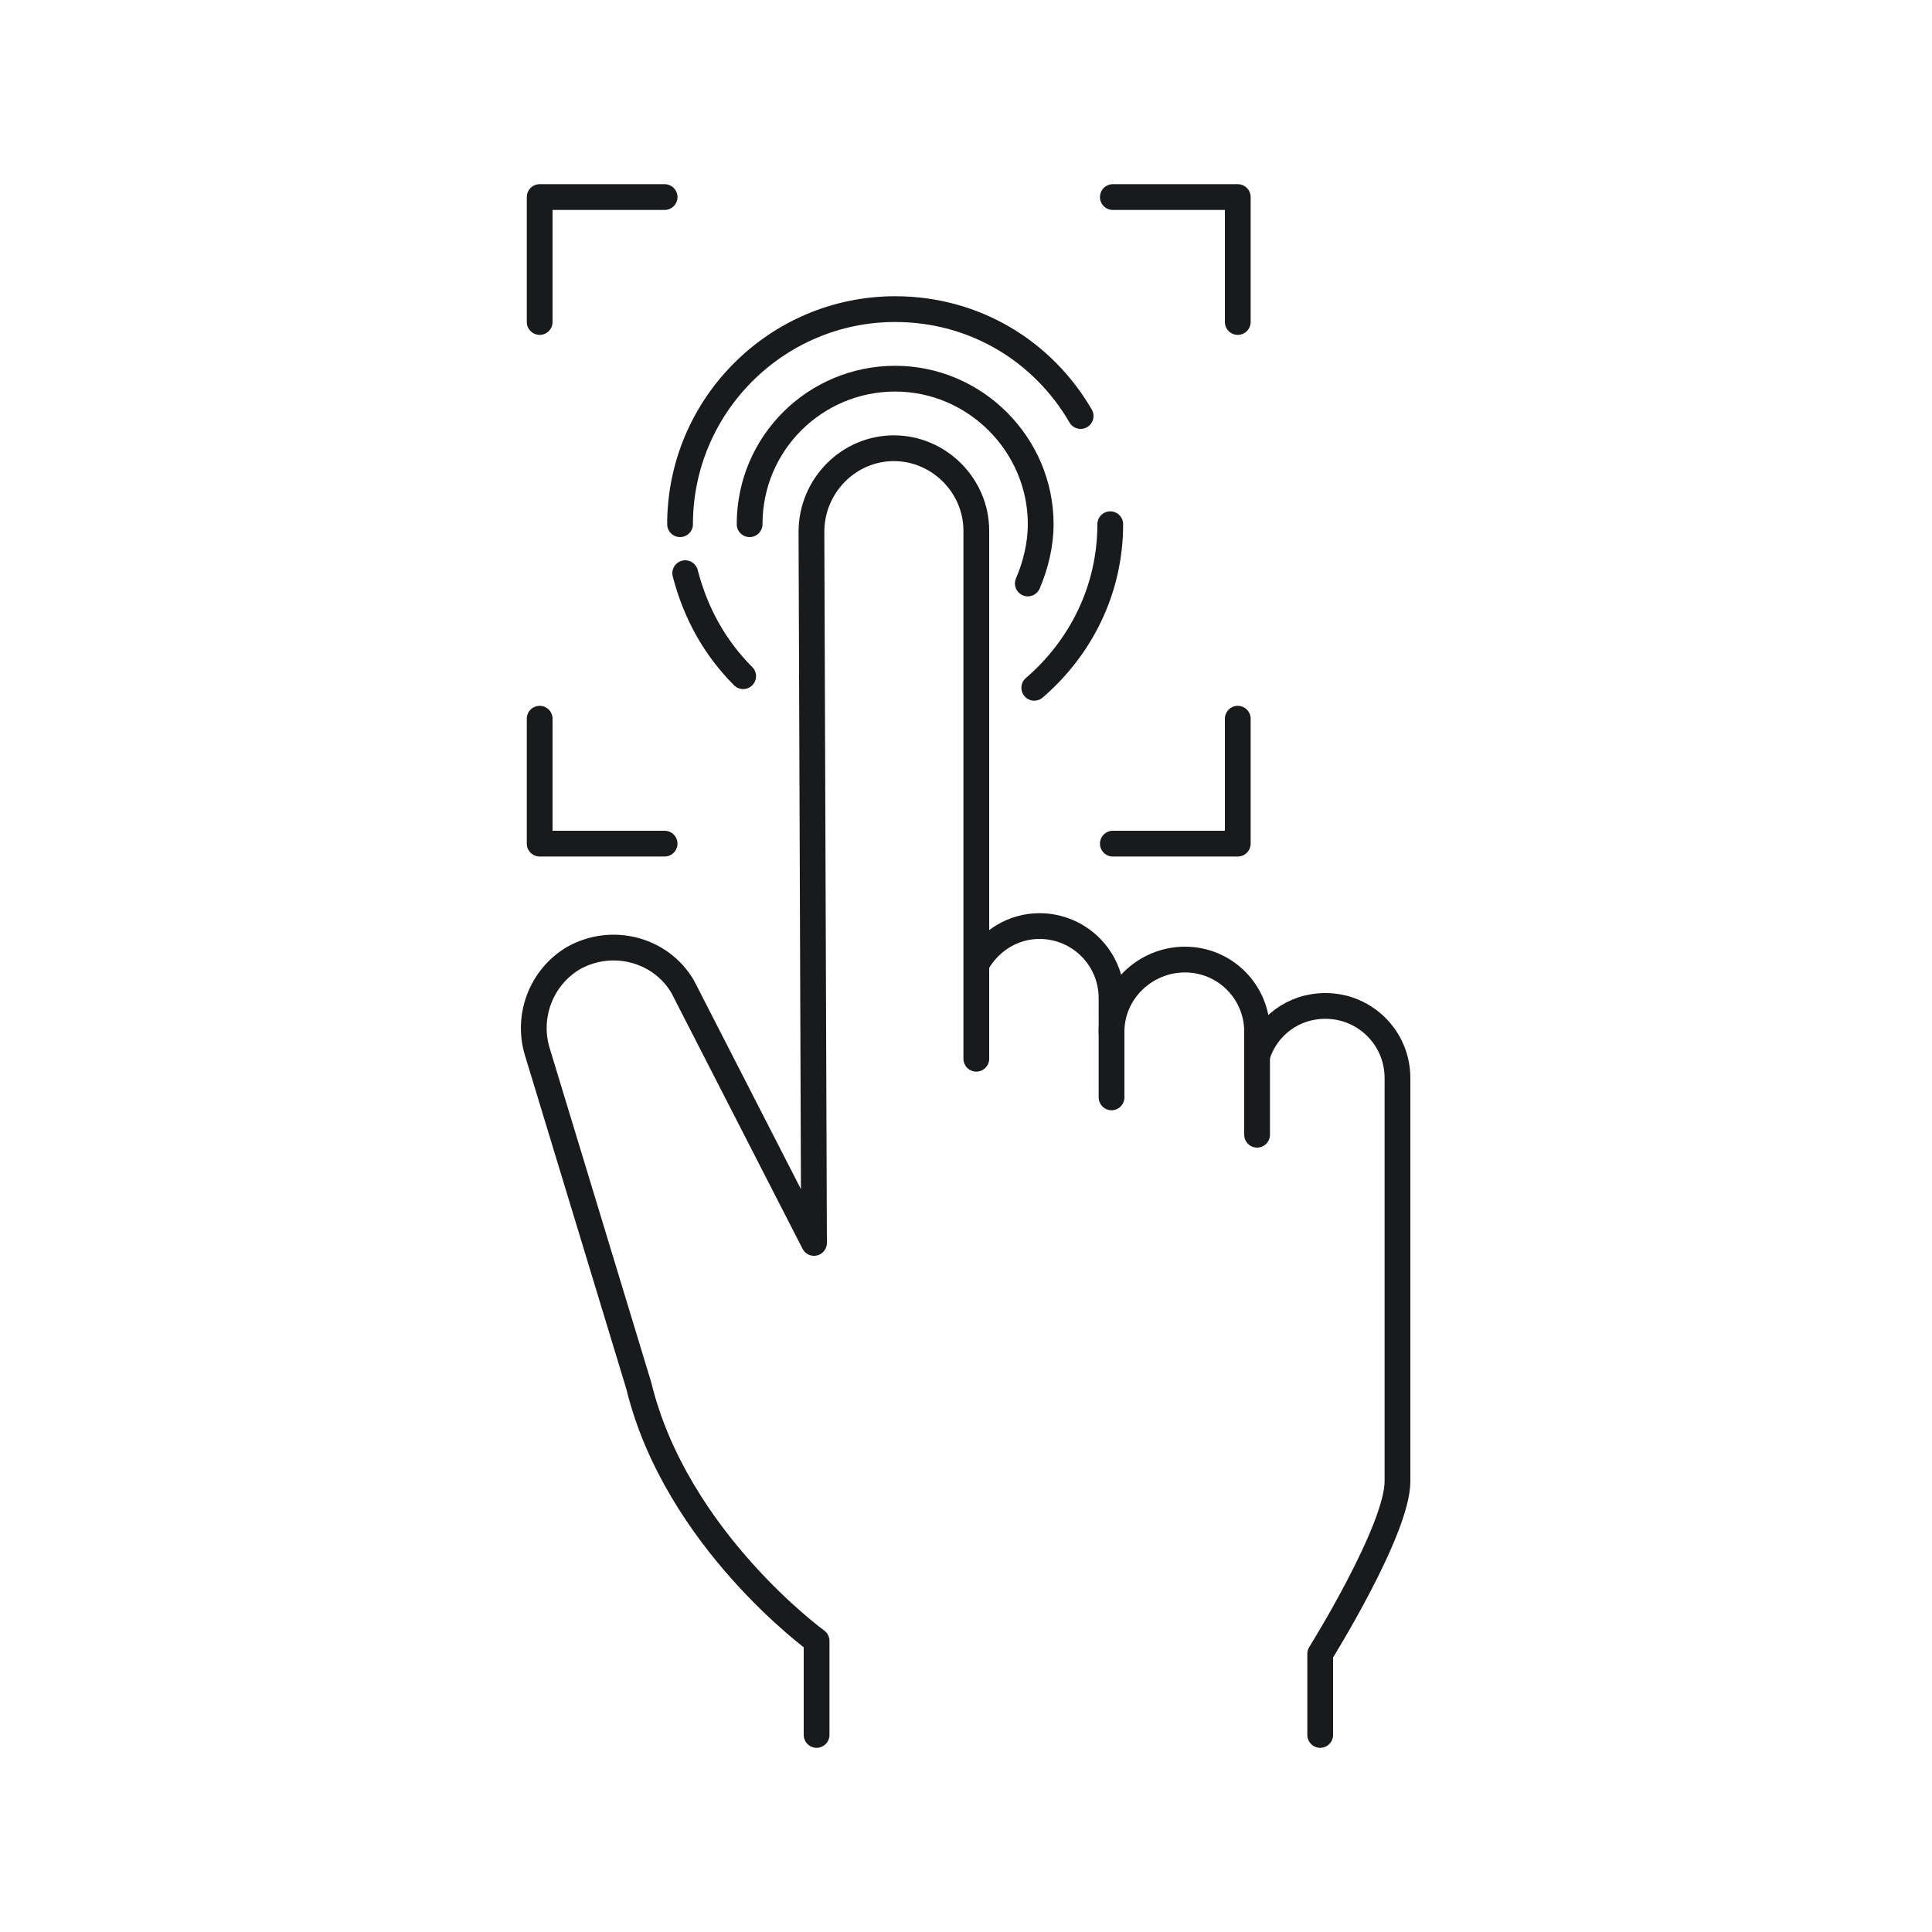
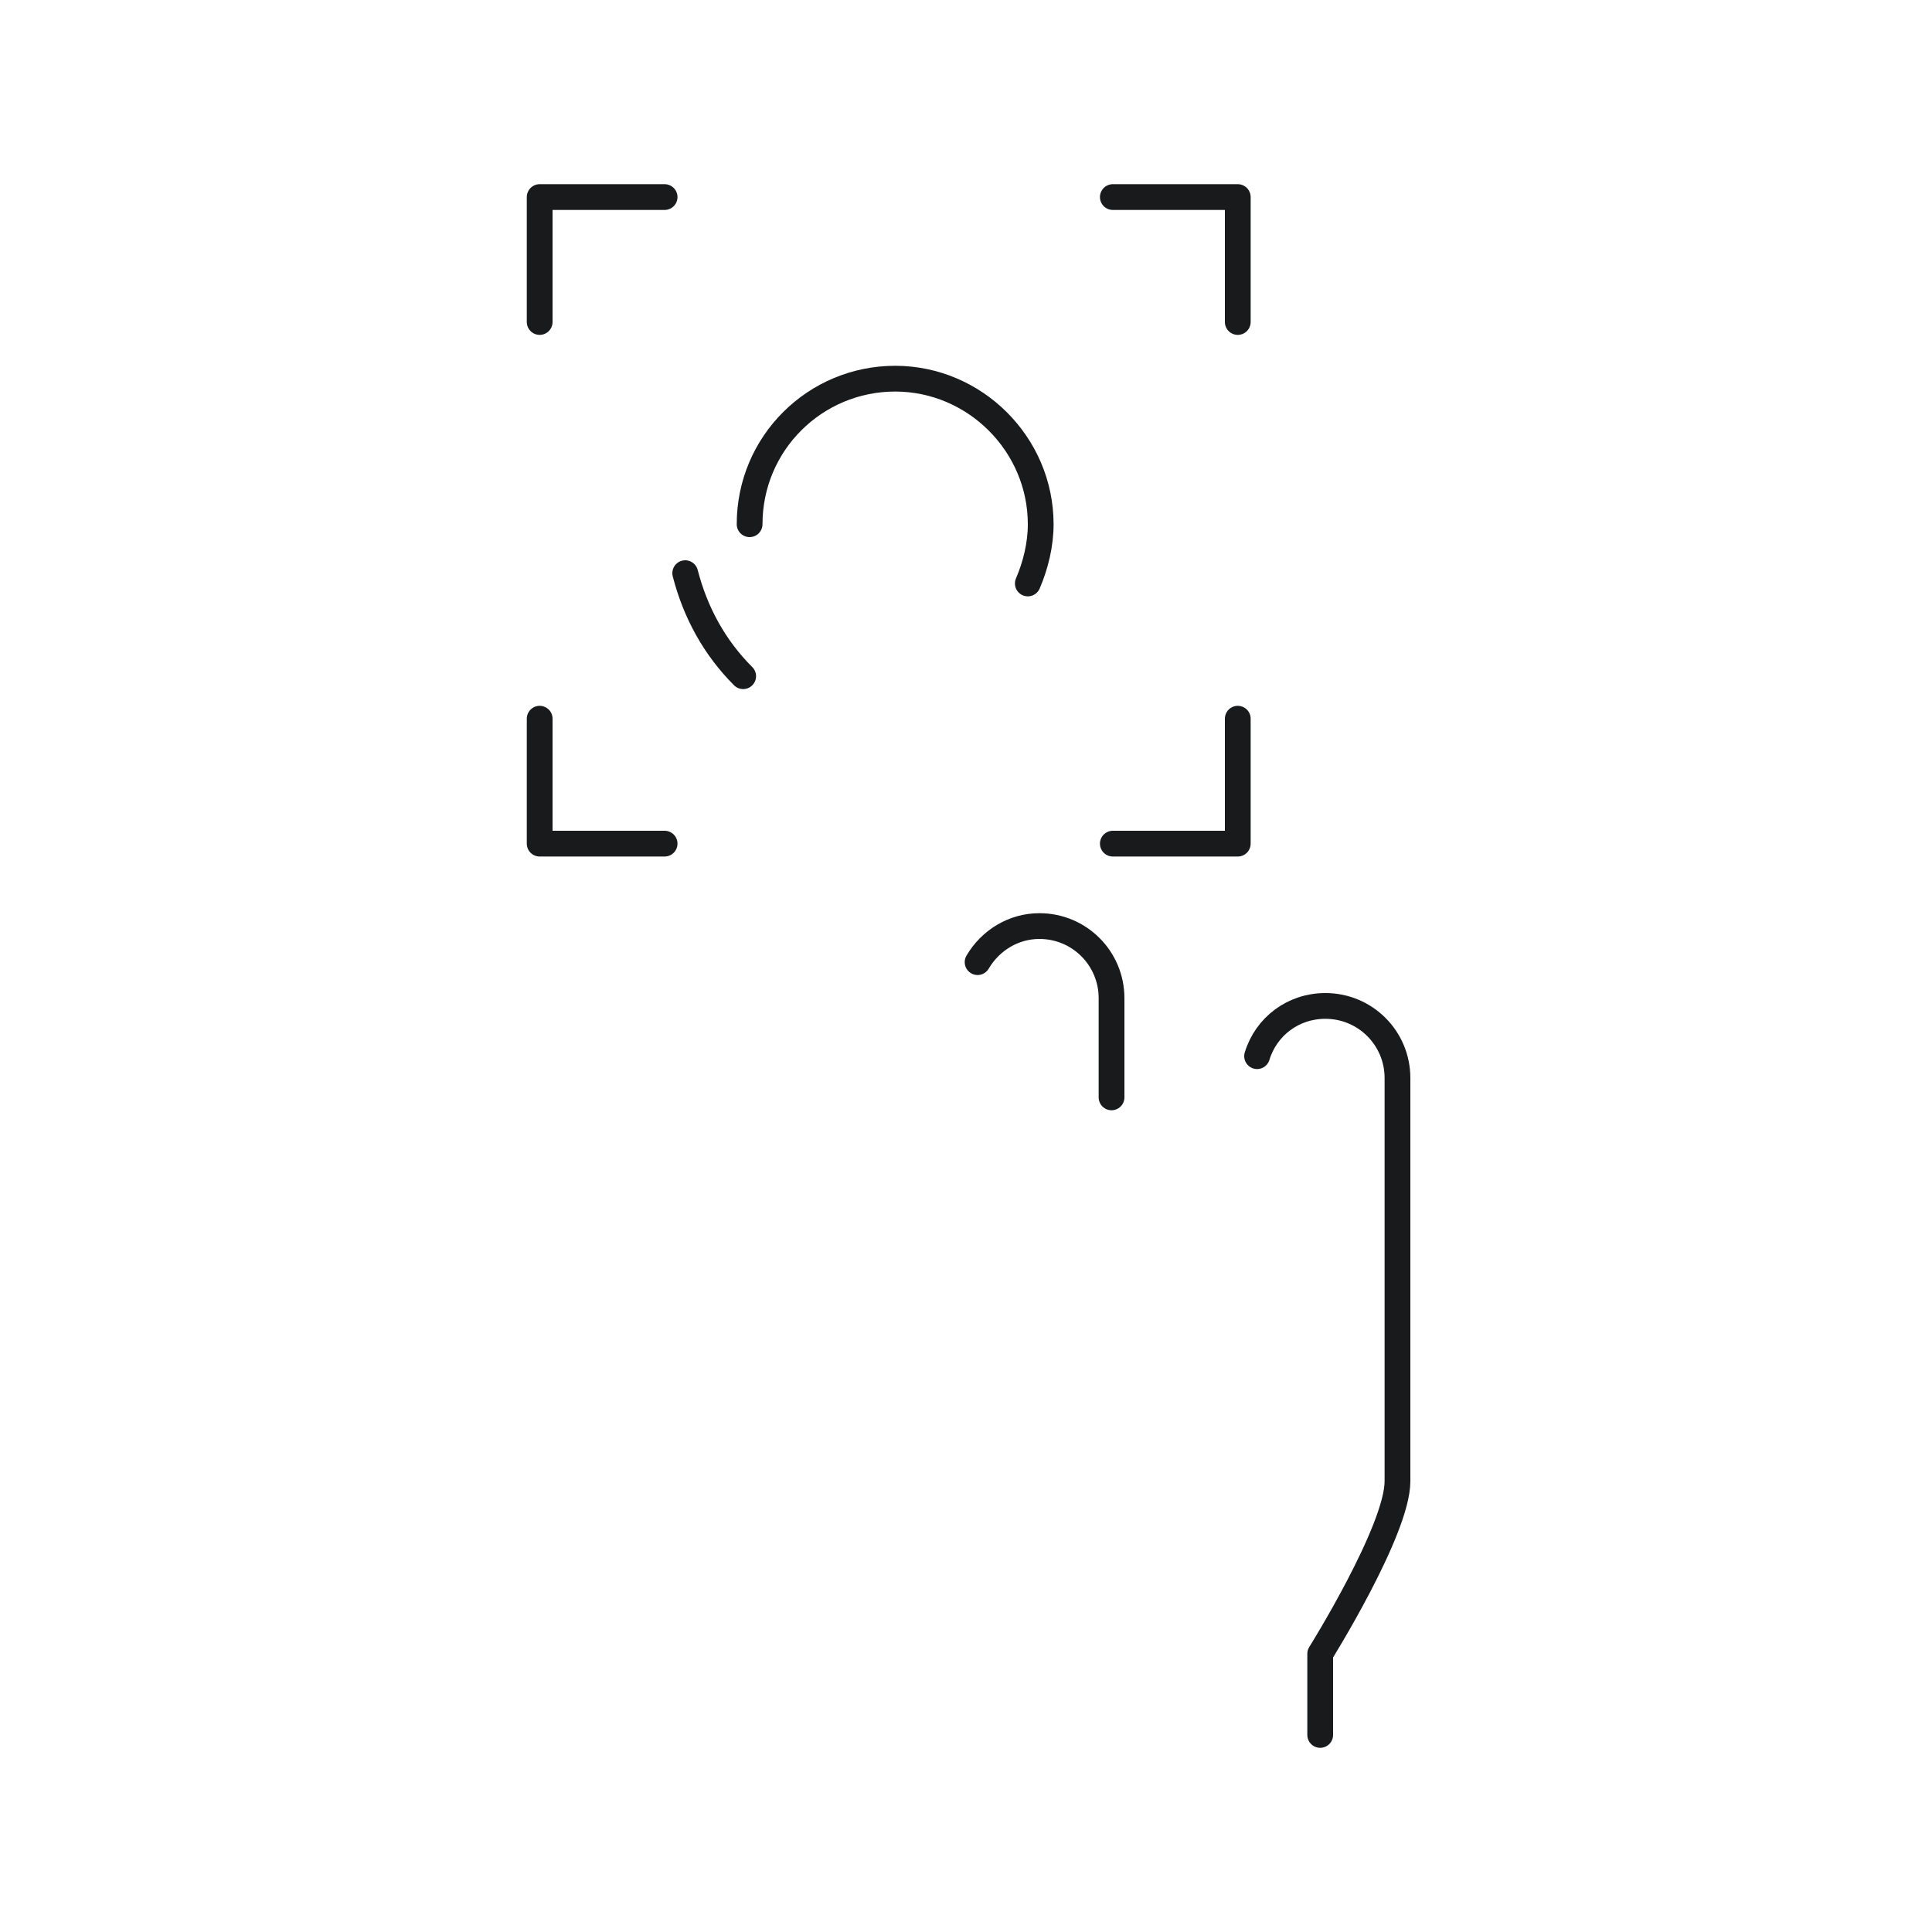
<svg xmlns="http://www.w3.org/2000/svg" version="1.1" id="Layer_1" x="0px" y="0px" viewBox="0 0 150 150" style="enable-background:new 0 0 150 150;" xml:space="preserve">
  <style type="text/css">
	.st0{fill:none;stroke:#191a1c;stroke-width:2;stroke-linecap:round;stroke-linejoin:round;stroke-miterlimit:10;}
</style>
  <g>
    <g>
      <g>
        <polyline class="st0" points="86.4,65.5 96.1,65.5 96.1,55.8    " />
      </g>
      <g>
        <polyline class="st0" points="41.9,55.8 41.9,65.5 51.6,65.5    " />
      </g>
      <g>
        <polyline class="st0" points="51.6,15.3 41.9,15.3 41.9,25    " />
      </g>
      <g>
        <polyline class="st0" points="96.1,25 96.1,15.3 86.4,15.3    " />
      </g>
    </g>
-     <path class="st0" d="M63.4,134.7v-7.3c0,0-10.9-7.9-13.8-19.8l-7.9-26c-0.8-2.7,0.3-5.7,2.8-7.2l0,0c3-1.7,6.8-0.7,8.5,2.2   l10.2,19.9L63,41.3c0-3.6,2.9-6.5,6.4-6.5l0,0c3.5,0,6.4,2.9,6.4,6.4v41" />
-     <path class="st0" d="M86.2,40.7c0,5.1-2.3,9.6-5.9,12.7" />
-     <path class="st0" d="M52.8,40.7c0-9.2,7.5-16.7,16.7-16.7c6.2,0,11.5,3.3,14.4,8.3" />
    <path class="st0" d="M57.7,52.5c-2.2-2.2-3.7-4.9-4.5-8" />
    <path class="st0" d="M58.2,40.7c0-6.3,5.1-11.3,11.3-11.3s11.3,5.1,11.3,11.3c0,1.6-0.4,3.2-1,4.6" />
    <path class="st0" d="M75.9,74.7c1-1.7,2.8-2.8,4.8-2.8h0c3.1,0,5.6,2.5,5.6,5.6v7.7" />
-     <path class="st0" d="M86.3,80.1c0-3.1,2.6-5.6,5.7-5.6l0,0c3.1,0,5.6,2.5,5.6,5.6v8" />
    <path class="st0" d="M102.5,134.7v-6.3c0,0,6-9.6,6-13.4v-8.7V93.7v-10c0-3.1-2.5-5.6-5.6-5.6l0,0c-2.5,0-4.6,1.6-5.3,3.9" />
  </g>
</svg>